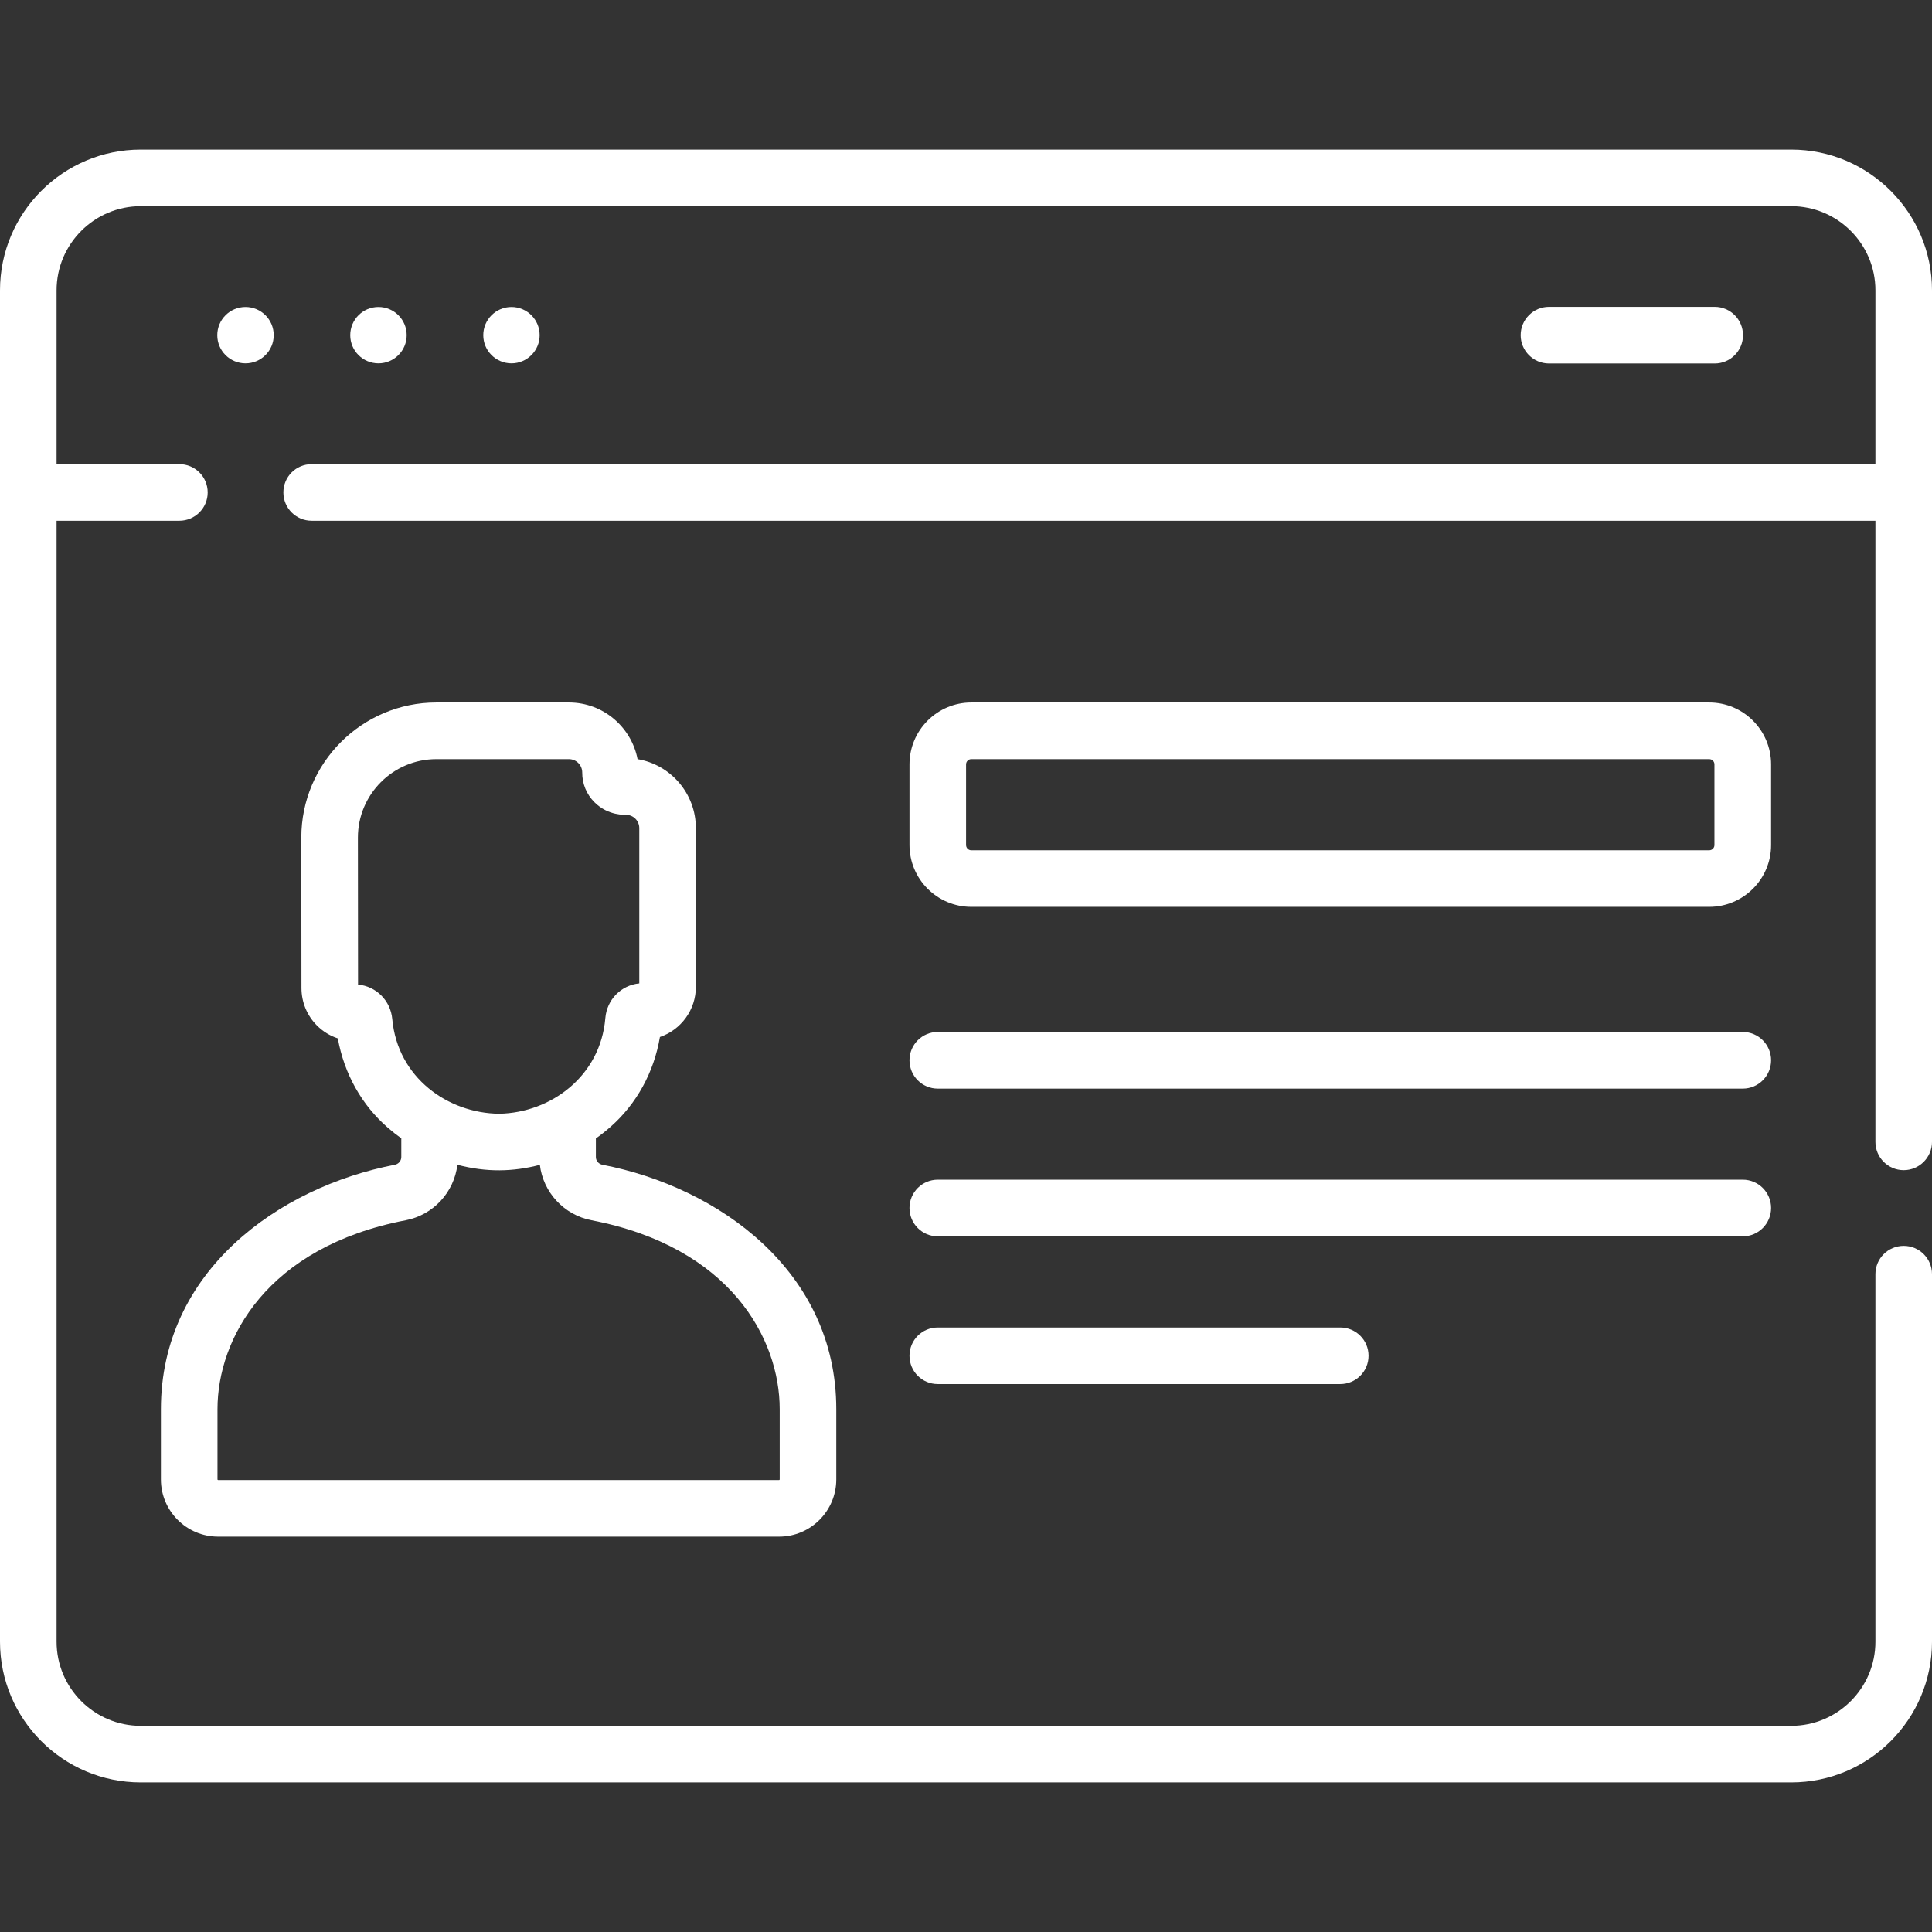
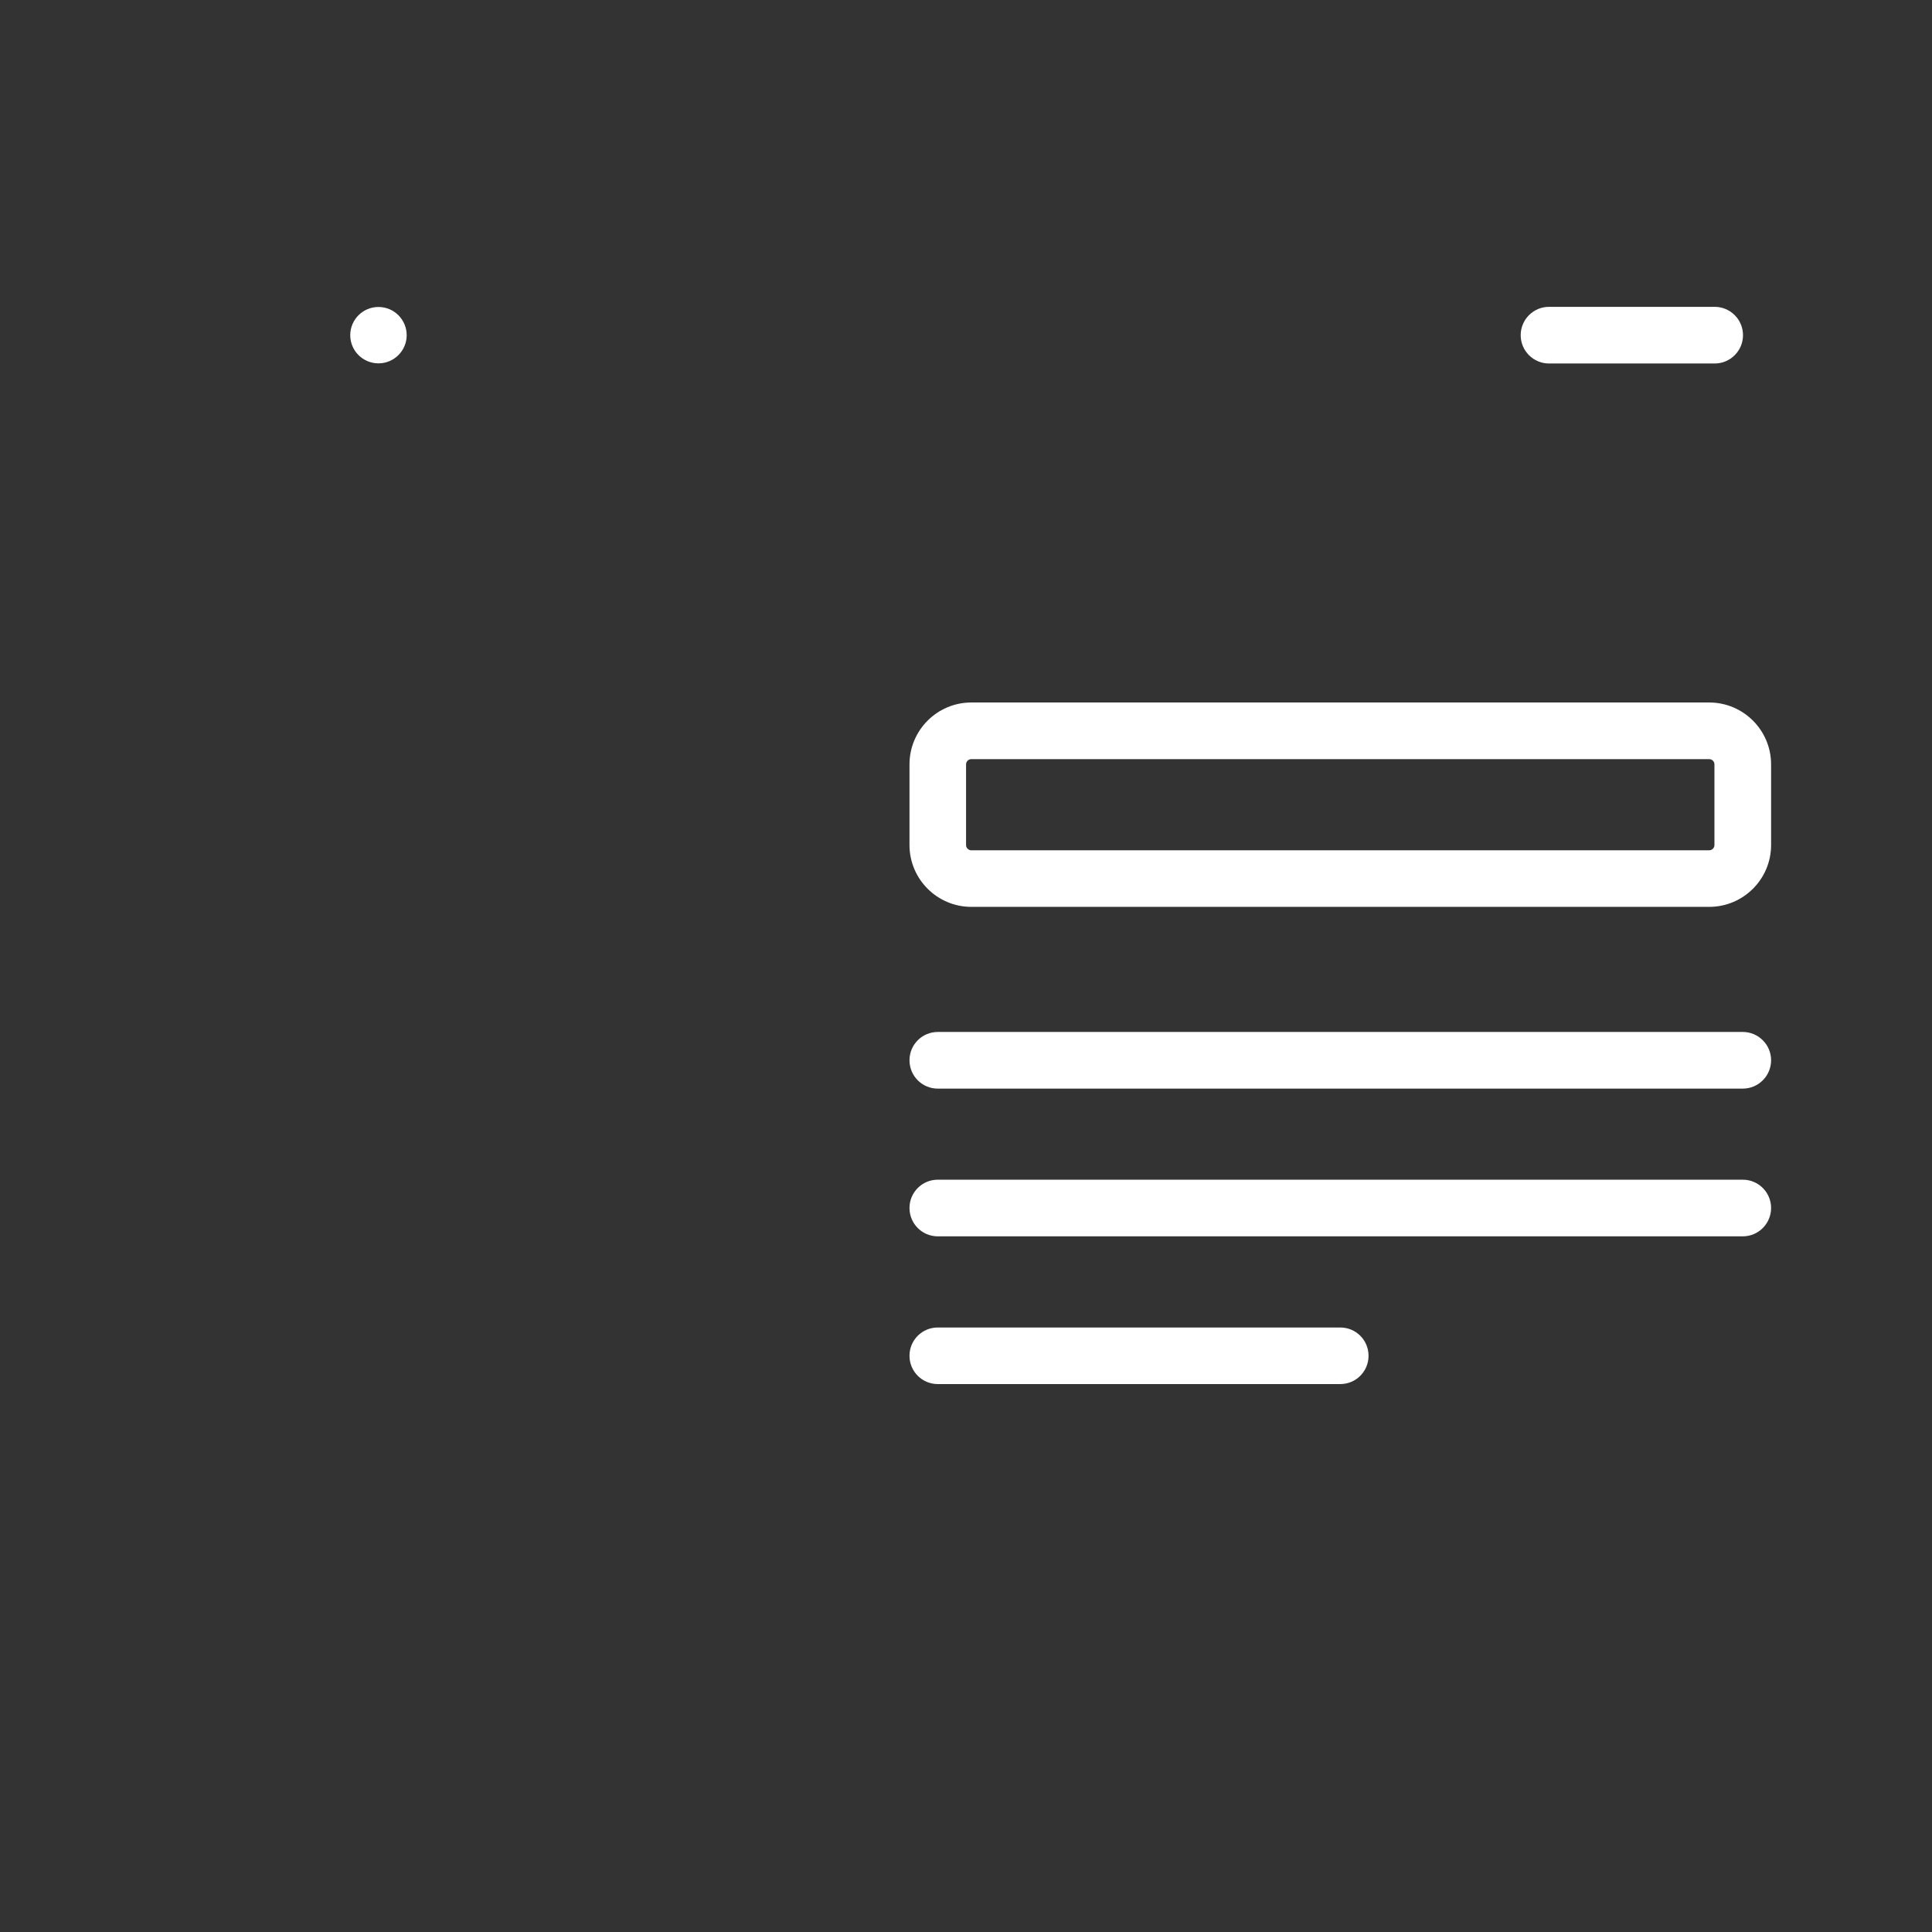
<svg xmlns="http://www.w3.org/2000/svg" width="28" height="28" viewBox="0 0 28 28" fill="none">
  <rect x="0" y="0" width="28" height="28" fill="#333333" stroke="none" />
  <g clip-path="url(#clip0_1780_10638)">
-     <path d="M3.558 5.266C3.784 5.266 3.967 5.083 3.967 4.858C3.967 4.632 3.784 4.449 3.558 4.449C3.332 4.449 3.149 4.632 3.149 4.858C3.149 5.083 3.332 5.266 3.558 5.266Z" fill="white" />
    <path d="M5.485 5.266C5.711 5.266 5.894 5.083 5.894 4.858C5.894 4.632 5.711 4.449 5.485 4.449C5.259 4.449 5.076 4.632 5.076 4.858C5.076 5.083 5.259 5.266 5.485 5.266Z" fill="white" />
-     <path d="M7.413 5.266C7.638 5.266 7.821 5.083 7.821 4.858C7.821 4.632 7.638 4.449 7.413 4.449C7.187 4.449 7.004 4.632 7.004 4.858C7.004 5.083 7.187 5.266 7.413 5.266Z" fill="white" />
    <path d="M25.258 14.956H13.591C13.364 14.956 13.181 15.14 13.181 15.366C13.181 15.593 13.364 15.777 13.591 15.777H25.258C25.484 15.777 25.668 15.593 25.668 15.366C25.668 15.14 25.484 14.956 25.258 14.956Z" fill="white" />
    <path d="M25.668 17.507C25.668 17.281 25.484 17.097 25.258 17.097H13.591C13.364 17.097 13.181 17.281 13.181 17.507C13.181 17.734 13.364 17.918 13.591 17.918H25.258C25.484 17.918 25.668 17.734 25.668 17.507Z" fill="white" />
    <path d="M13.591 19.239C13.364 19.239 13.181 19.422 13.181 19.649C13.181 19.876 13.364 20.059 13.591 20.059H19.424C19.651 20.059 19.834 19.876 19.834 19.649C19.834 19.422 19.651 19.239 19.424 19.239H13.591Z" fill="white" />
    <path d="M24.851 5.268C25.077 5.268 25.261 5.084 25.261 4.858C25.261 4.631 25.077 4.447 24.851 4.447H22.449C22.223 4.447 22.039 4.631 22.039 4.858C22.039 5.084 22.223 5.268 22.449 5.268H24.851Z" fill="white" />
-     <path d="M25.96 2.168H2.04C0.915 2.168 0 3.083 0 4.208V23.792C0 24.917 0.915 25.832 2.04 25.832H25.96C27.085 25.832 28 24.917 28 23.792V18.466C28 18.24 27.817 18.056 27.59 18.056C27.363 18.056 27.18 18.24 27.18 18.466V23.792C27.18 24.465 26.633 25.012 25.96 25.012H2.04C1.367 25.012 0.82 24.465 0.82 23.792V7.547H2.6C2.826 7.547 3.01 7.363 3.01 7.137C3.01 6.91 2.826 6.727 2.6 6.727H0.82V4.208C0.82 3.536 1.367 2.988 2.04 2.988H25.96C26.633 2.988 27.18 3.536 27.18 4.208V6.727H4.517C4.29 6.727 4.107 6.91 4.107 7.137C4.107 7.363 4.29 7.547 4.517 7.547H27.18V16.549C27.18 16.775 27.363 16.959 27.59 16.959C27.816 16.959 28 16.775 28 16.549V4.208C28 3.083 27.085 2.168 25.96 2.168Z" fill="white" />
    <path d="M25.668 11.078C25.668 10.583 25.266 10.181 24.771 10.181H14.077C13.583 10.181 13.181 10.583 13.181 11.078V12.247C13.181 12.741 13.583 13.143 14.077 13.143H24.771C25.266 13.143 25.668 12.741 25.668 12.247V11.078H25.668ZM24.847 12.247C24.847 12.289 24.813 12.323 24.771 12.323H14.077C14.035 12.323 14.001 12.289 14.001 12.247V11.078C14.001 11.036 14.035 11.002 14.077 11.002H24.771C24.813 11.002 24.847 11.036 24.847 11.078V12.247H24.847Z" fill="white" />
-     <path d="M5.725 16.88C4.036 17.205 2.332 18.426 2.332 20.423V21.441C2.332 21.898 2.704 22.27 3.161 22.27H11.292C11.748 22.27 12.12 21.898 12.12 21.441V20.423C12.12 18.426 10.416 17.205 8.728 16.88C8.683 16.871 8.636 16.829 8.636 16.769V16.499C8.708 16.448 8.778 16.393 8.846 16.333C9.226 15.999 9.477 15.542 9.564 15.029C9.868 14.926 10.087 14.636 10.085 14.298V12.002C10.085 11.5 9.719 11.082 9.24 11.002C9.152 10.544 8.748 10.181 8.245 10.181H6.324C5.245 10.181 4.367 11.059 4.367 12.139L4.369 14.321C4.37 14.525 4.449 14.717 4.593 14.862C4.68 14.949 4.783 15.012 4.896 15.049C4.988 15.561 5.242 16.016 5.625 16.347C5.687 16.401 5.751 16.451 5.816 16.497V16.769C5.816 16.829 5.769 16.871 5.725 16.88ZM5.189 14.269L5.187 12.139C5.187 11.512 5.697 11.002 6.324 11.002H8.245C8.351 11.002 8.438 11.088 8.438 11.195C8.437 11.358 8.5 11.512 8.616 11.627C8.816 11.828 9.064 11.807 9.072 11.809C9.178 11.809 9.265 11.895 9.265 12.002V14.252C9.002 14.278 8.795 14.487 8.773 14.756C8.702 15.6 7.981 16.127 7.235 16.141C6.494 16.134 5.763 15.621 5.685 14.769C5.66 14.5 5.452 14.294 5.189 14.269ZM7.824 16.882C7.872 17.279 8.172 17.608 8.573 17.685C10.586 18.072 11.3 19.402 11.3 20.423V21.441C11.3 21.446 11.296 21.45 11.292 21.45H3.161C3.156 21.45 3.152 21.446 3.152 21.441V20.423C3.152 19.402 3.867 18.073 5.879 17.685C6.281 17.608 6.581 17.279 6.629 16.881C7.053 16.992 7.436 16.983 7.824 16.882Z" fill="white" />
  </g>
  <defs>
    <clipPath id="clip0_1780_10638">
      <rect width="28" height="28" fill="white" />
    </clipPath>
  </defs>
</svg>